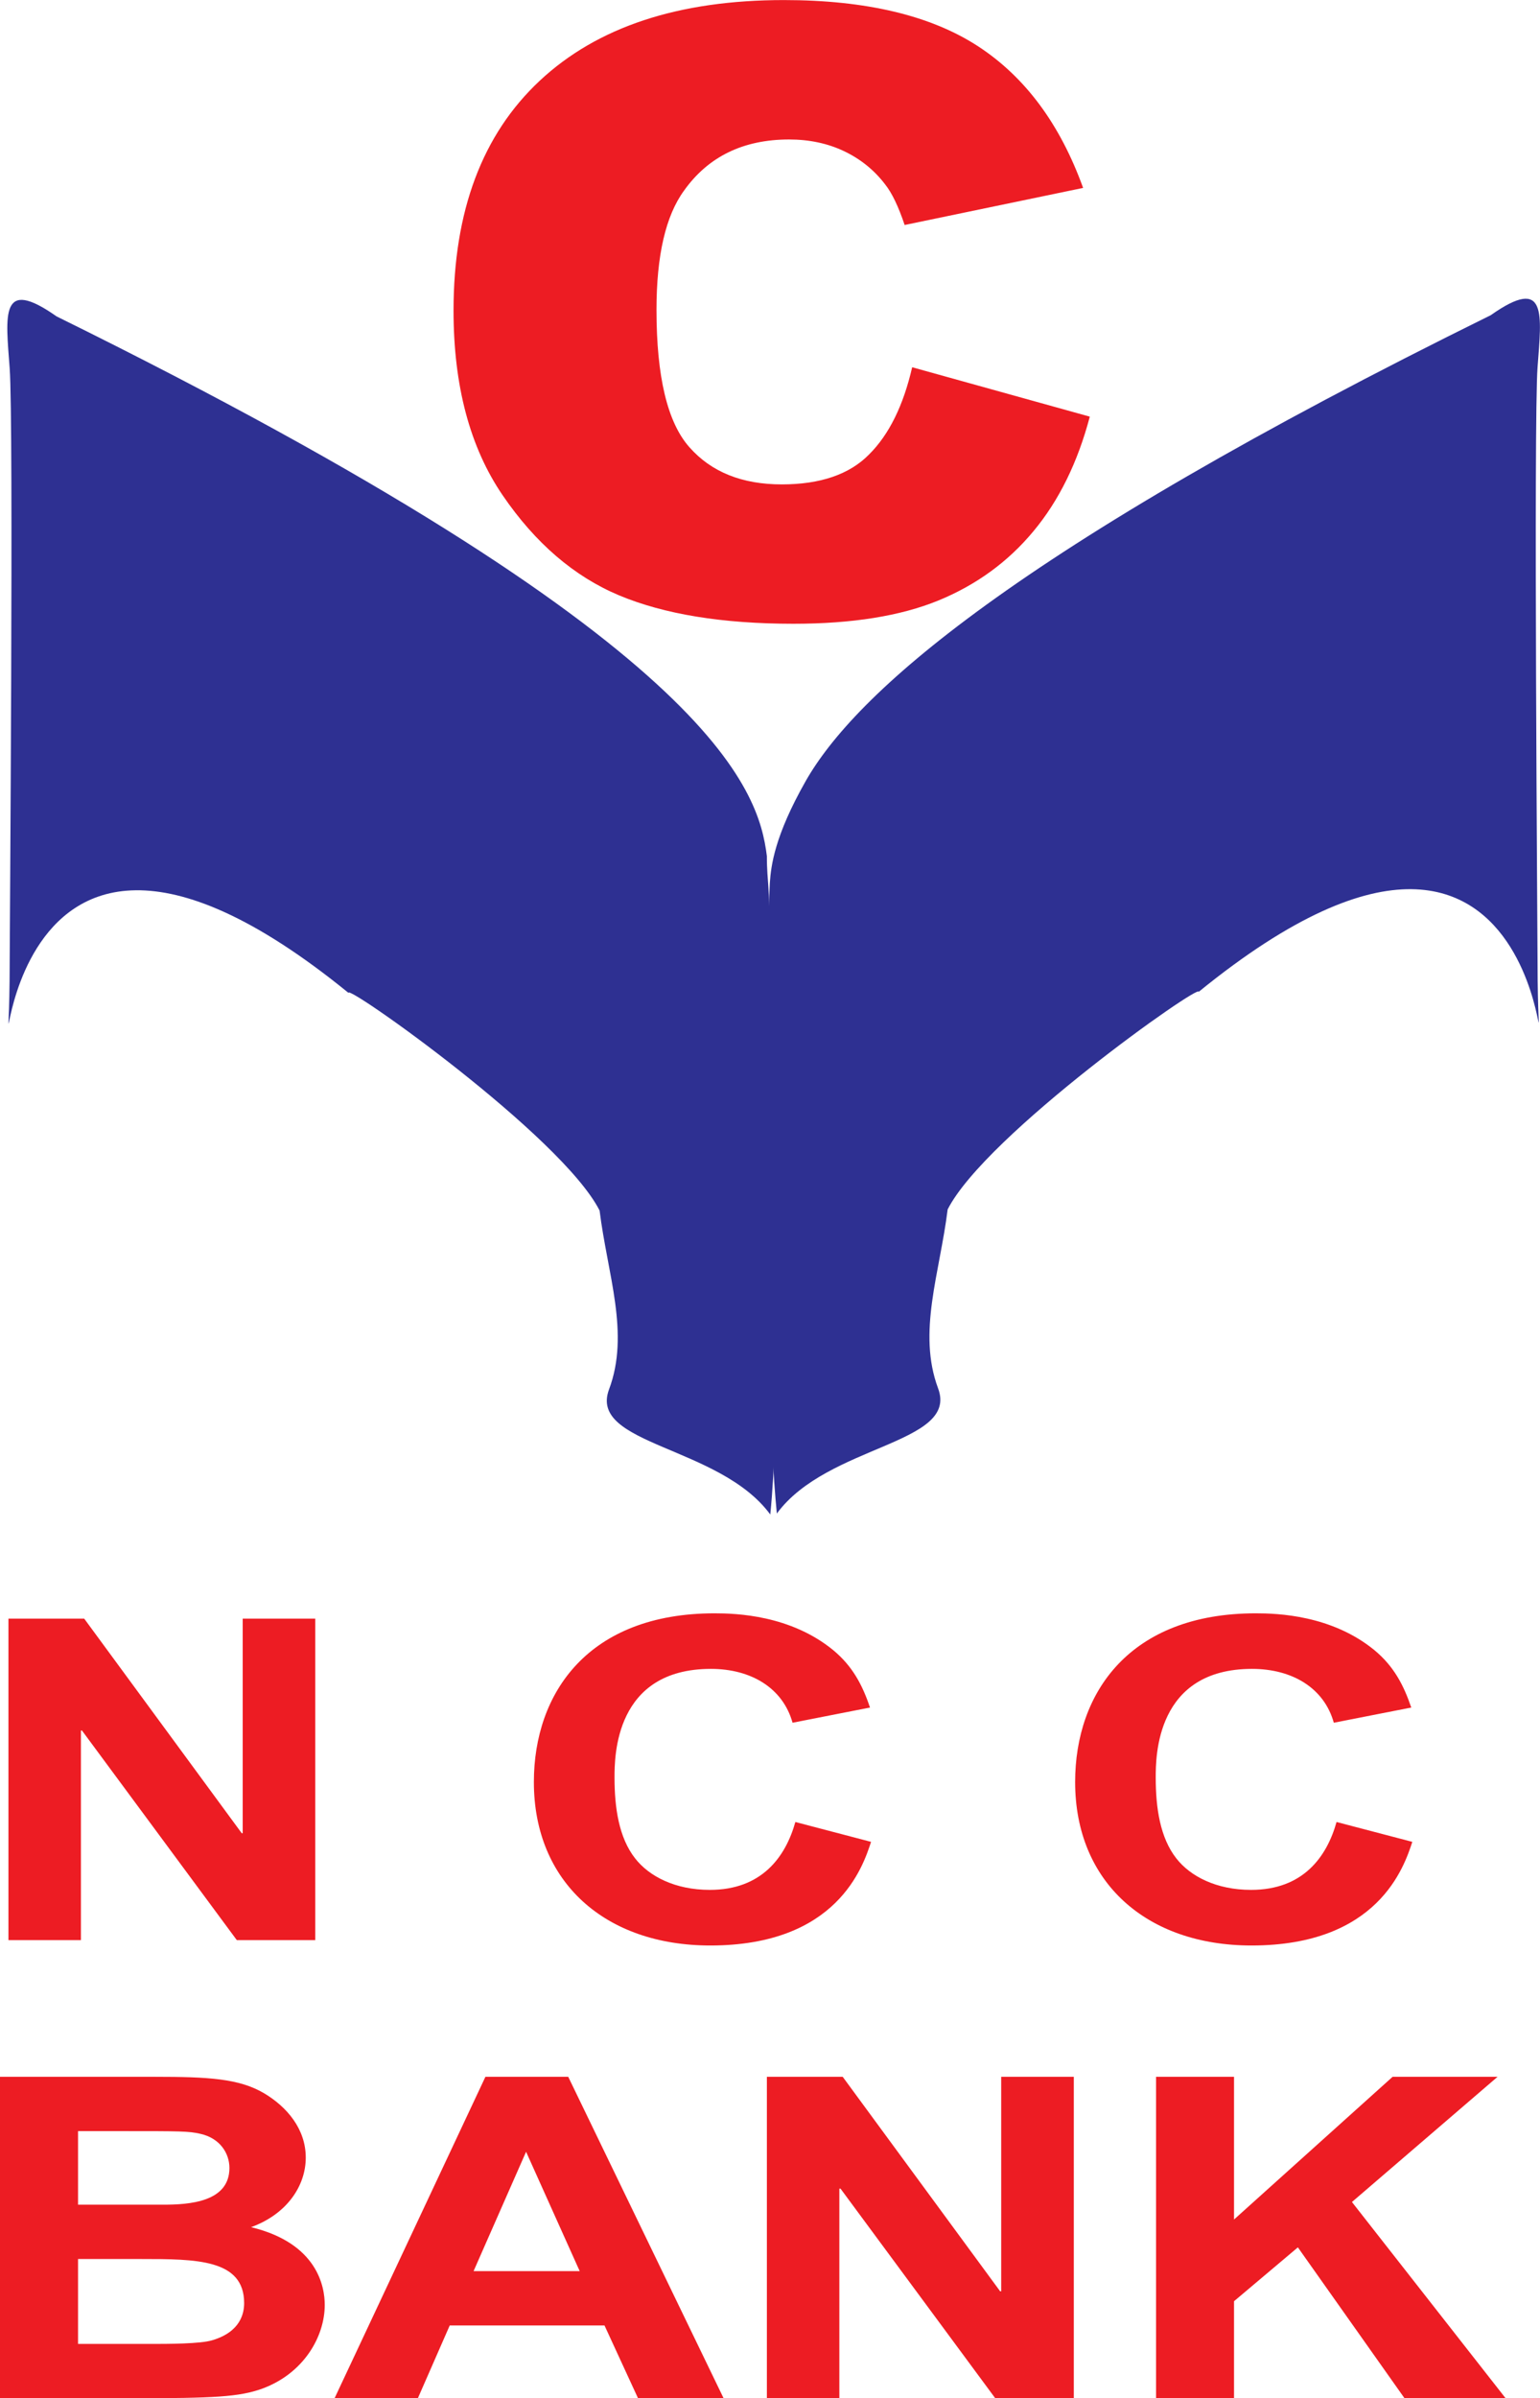
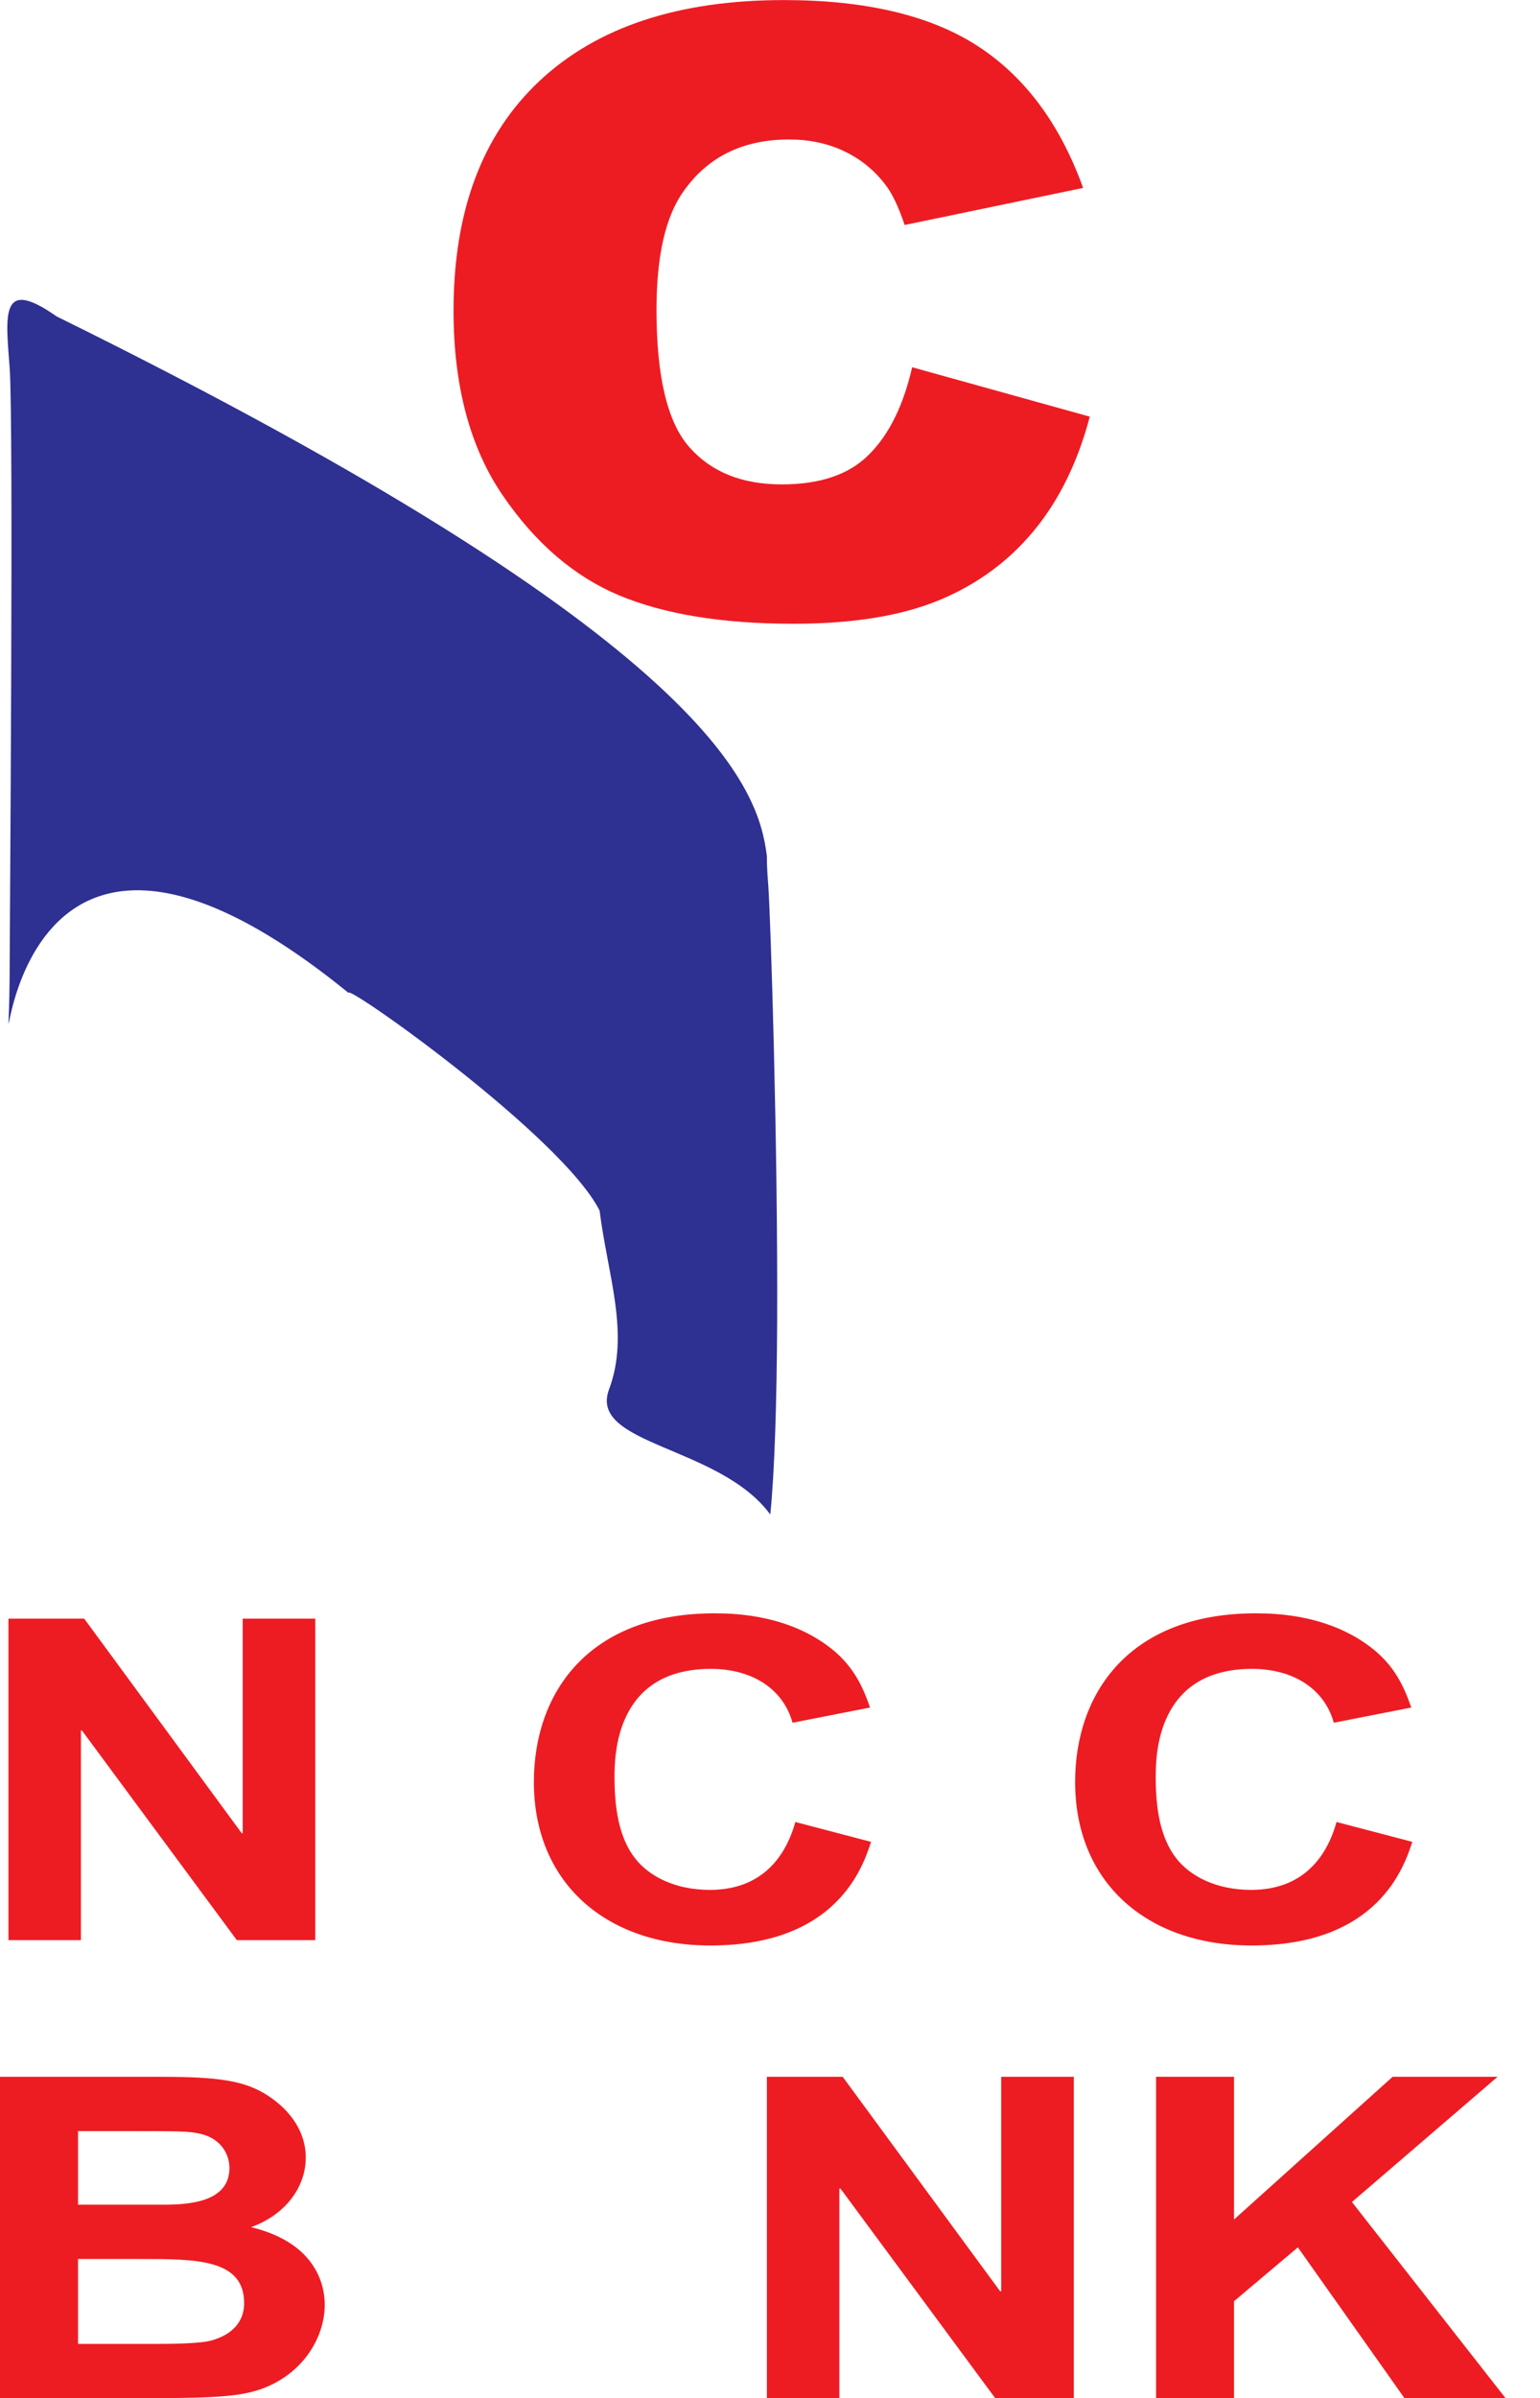
<svg xmlns="http://www.w3.org/2000/svg" width="91.88pt" height="142.98pt" viewBox="0 0 91.88 142.98" version="1.1">
  <defs>
    <clipPath id="clip1">
      <path d="M 45 17 L 91.879 17 L 91.879 91 L 45 91 Z M 45 17 " />
    </clipPath>
    <clipPath id="clip2">
      <path d="M 0 123 L 20 123 L 20 142.98 L 0 142.98 Z M 0 123 " />
    </clipPath>
    <clipPath id="clip3">
-       <path d="M 19 123 L 44 123 L 44 142.98 L 19 142.98 Z M 19 123 " />
+       <path d="M 19 123 L 44 123 L 44 142.98 Z M 19 123 " />
    </clipPath>
    <clipPath id="clip4">
      <path d="M 45 123 L 65 123 L 65 142.98 L 45 142.98 Z M 45 123 " />
    </clipPath>
    <clipPath id="clip5">
      <path d="M 68 123 L 90 123 L 90 142.98 L 68 142.98 Z M 68 123 " />
    </clipPath>
  </defs>
  <g id="surface1">
    <path style=" stroke:none;fill-rule:nonzero;fill:rgb(17.999%,18.799%,57.3%);fill-opacity:1;" d="M 0.578 21.965 C 0.816 25.141 0.578 56.289 0.578 57.336 C 0.578 71.035 -1.805 40.816 20.793 59.195 C 20.629 58.625 33.516 67.723 35.773 72.172 C 36.246 75.984 37.59 79.5 36.336 82.836 C 35.094 86.172 42.926 86.172 45.957 90.293 C 46.227 87.641 46.34 83.469 46.367 78.855 C 46.414 68.031 45.973 54.773 45.844 52.883 C 45.816 52.438 45.75 51.805 45.754 51.043 C 45.258 47.098 42.762 38.266 3.375 18.863 C -0.02 16.477 0.344 18.785 0.578 21.965 " />
    <g clip-path="url(#clip1)" clip-rule="nonzero">
-       <path style=" stroke:none;fill-rule:nonzero;fill:rgb(17.999%,18.799%,57.3%);fill-opacity:1;" d="M 91.734 21.895 C 91.496 25.078 91.734 56.215 91.734 57.285 C 91.734 70.969 94.117 40.746 71.516 59.133 C 71.691 58.562 58.793 67.66 56.539 72.105 C 56.066 75.922 54.723 79.43 55.969 82.773 C 57.219 86.113 49.383 86.113 46.348 90.234 C 45.457 81.34 45.75 55.359 45.93 52.652 C 46 51.605 46.211 49.84 48.07 46.566 C 50.984 41.445 60.258 32.926 88.938 18.793 C 92.328 16.41 91.969 18.715 91.734 21.895 " />
-     </g>
+       </g>
    <path style=" stroke:none;fill-rule:nonzero;fill:rgb(92.899%,10.999%,13.699%);fill-opacity:1;" d="M 54.422 21.895 L 65.02 24.84 C 64.301 27.559 63.184 29.84 61.66 31.668 C 60.137 33.504 58.238 34.879 55.977 35.805 C 53.715 36.727 50.836 37.188 47.34 37.188 C 43.102 37.188 39.633 36.621 36.941 35.496 C 34.258 34.371 31.938 32.383 29.984 29.52 C 28.035 26.664 27.059 22.992 27.059 18.523 C 27.059 12.586 28.773 8.02 32.199 4.816 C 35.637 1.602 40.488 0.004 46.773 0.004 C 51.68 0.004 55.543 0.93 58.352 2.758 C 61.168 4.594 63.25 7.406 64.621 11.203 L 53.973 13.414 C 53.602 12.309 53.215 11.5 52.805 10.988 C 52.141 10.117 51.312 9.465 50.34 9.004 C 49.371 8.547 48.281 8.316 47.078 8.316 C 44.352 8.316 42.258 9.332 40.812 11.363 C 39.715 12.863 39.168 15.234 39.168 18.469 C 39.168 22.457 39.82 25.188 41.133 26.664 C 42.441 28.145 44.277 28.879 46.645 28.879 C 48.945 28.879 50.691 28.281 51.859 27.086 C 53.043 25.906 53.898 24.172 54.422 21.895 " />
    <path style=" stroke:none;fill-rule:nonzero;fill:rgb(92.899%,10.999%,13.699%);fill-opacity:1;" d="M 0.504 96.5 L 5.023 96.5 L 14.422 109.293 L 14.48 109.293 L 14.48 96.5 L 18.809 96.5 L 18.809 115.668 L 14.129 115.668 L 4.891 103.172 L 4.828 103.172 L 4.828 115.668 L 0.504 115.668 " />
    <path style=" stroke:none;fill-rule:nonzero;fill:rgb(92.899%,10.999%,13.699%);fill-opacity:1;" d="M 51.969 109.809 C 51.484 111.301 49.934 115.988 42.379 115.988 C 36.113 115.988 31.852 112.211 31.852 106.242 C 31.852 100.918 35.113 96.184 42.633 96.184 C 43.926 96.184 47.16 96.289 49.711 98.379 C 50.871 99.34 51.457 100.465 51.906 101.801 L 47.285 102.707 C 46.707 100.629 44.801 99.496 42.414 99.496 C 36.664 99.496 36.664 104.746 36.664 105.977 C 36.664 107.773 36.922 109.562 37.895 110.797 C 38.727 111.863 40.277 112.672 42.348 112.672 C 45.449 112.672 46.867 110.711 47.453 108.625 " />
    <path style=" stroke:none;fill-rule:nonzero;fill:rgb(92.899%,10.999%,13.699%);fill-opacity:1;" d="M 84.262 109.809 C 83.773 111.301 82.223 115.988 74.668 115.988 C 68.402 115.988 64.145 112.211 64.145 106.242 C 64.145 100.918 67.402 96.184 74.922 96.184 C 76.219 96.184 79.449 96.289 82 98.379 C 83.16 99.34 83.746 100.465 84.199 101.801 L 79.578 102.707 C 79 100.629 77.09 99.496 74.699 99.496 C 68.953 99.496 68.953 104.746 68.953 105.977 C 68.953 107.773 69.211 109.562 70.184 110.797 C 71.016 111.863 72.57 112.672 74.641 112.672 C 77.742 112.672 79.156 110.711 79.742 108.625 " />
    <g clip-path="url(#clip2)" clip-rule="nonzero">
      <path style=" stroke:none;fill-rule:nonzero;fill:rgb(92.899%,10.999%,13.699%);fill-opacity:1;" d="M 8.426 134.68 C 11.688 134.68 14.566 134.68 14.566 137.309 C 14.566 137.895 14.367 139.02 12.66 139.523 C 11.953 139.742 9.977 139.742 8.977 139.742 L 4.656 139.742 L 4.656 134.68 Z M 0 123.816 L 0 142.98 L 7.879 142.98 C 12.785 142.98 14.273 142.898 15.629 142.414 C 18.117 141.508 19.375 139.309 19.375 137.414 C 19.375 136.344 18.953 133.742 14.98 132.781 C 17.117 132.004 18.242 130.32 18.242 128.633 C 18.242 126.922 17.117 125.609 15.762 124.801 C 14.273 123.918 12.43 123.816 9.23 123.816 Z M 7.363 127.055 C 10.719 127.055 11.27 127.055 11.953 127.215 C 13.141 127.48 13.688 128.391 13.688 129.25 C 13.688 131.281 11.305 131.441 9.719 131.441 L 4.656 131.441 L 4.656 127.055 " />
    </g>
    <g clip-path="url(#clip3)" clip-rule="nonzero">
-       <path style=" stroke:none;fill-rule:nonzero;fill:rgb(92.899%,10.999%,13.699%);fill-opacity:1;" d="M 43.172 142.98 L 33.902 123.816 L 28.961 123.816 L 19.961 142.98 L 24.93 142.98 L 26.832 138.641 L 36.066 138.641 L 38.066 142.98 Z M 28.254 135.402 L 31.387 128.285 L 34.586 135.402 " />
-     </g>
+       </g>
    <g clip-path="url(#clip4)" clip-rule="nonzero">
      <path style=" stroke:none;fill-rule:nonzero;fill:rgb(92.899%,10.999%,13.699%);fill-opacity:1;" d="M 45.754 123.816 L 50.277 123.816 L 59.672 136.605 L 59.734 136.605 L 59.734 123.816 L 64.066 123.816 L 64.066 142.98 L 59.379 142.98 L 50.148 130.484 L 50.078 130.484 L 50.078 142.98 L 45.754 142.98 " />
    </g>
    <g clip-path="url(#clip5)" clip-rule="nonzero">
      <path style=" stroke:none;fill-rule:nonzero;fill:rgb(92.899%,10.999%,13.699%);fill-opacity:1;" d="M 68.973 123.816 L 73.625 123.816 L 73.625 132.324 L 83.086 123.816 L 89.348 123.816 L 80.66 131.281 L 89.828 142.98 L 83.797 142.98 L 77.434 133.984 L 73.625 137.195 L 73.625 142.98 L 68.973 142.98 " />
    </g>
  </g>
</svg>